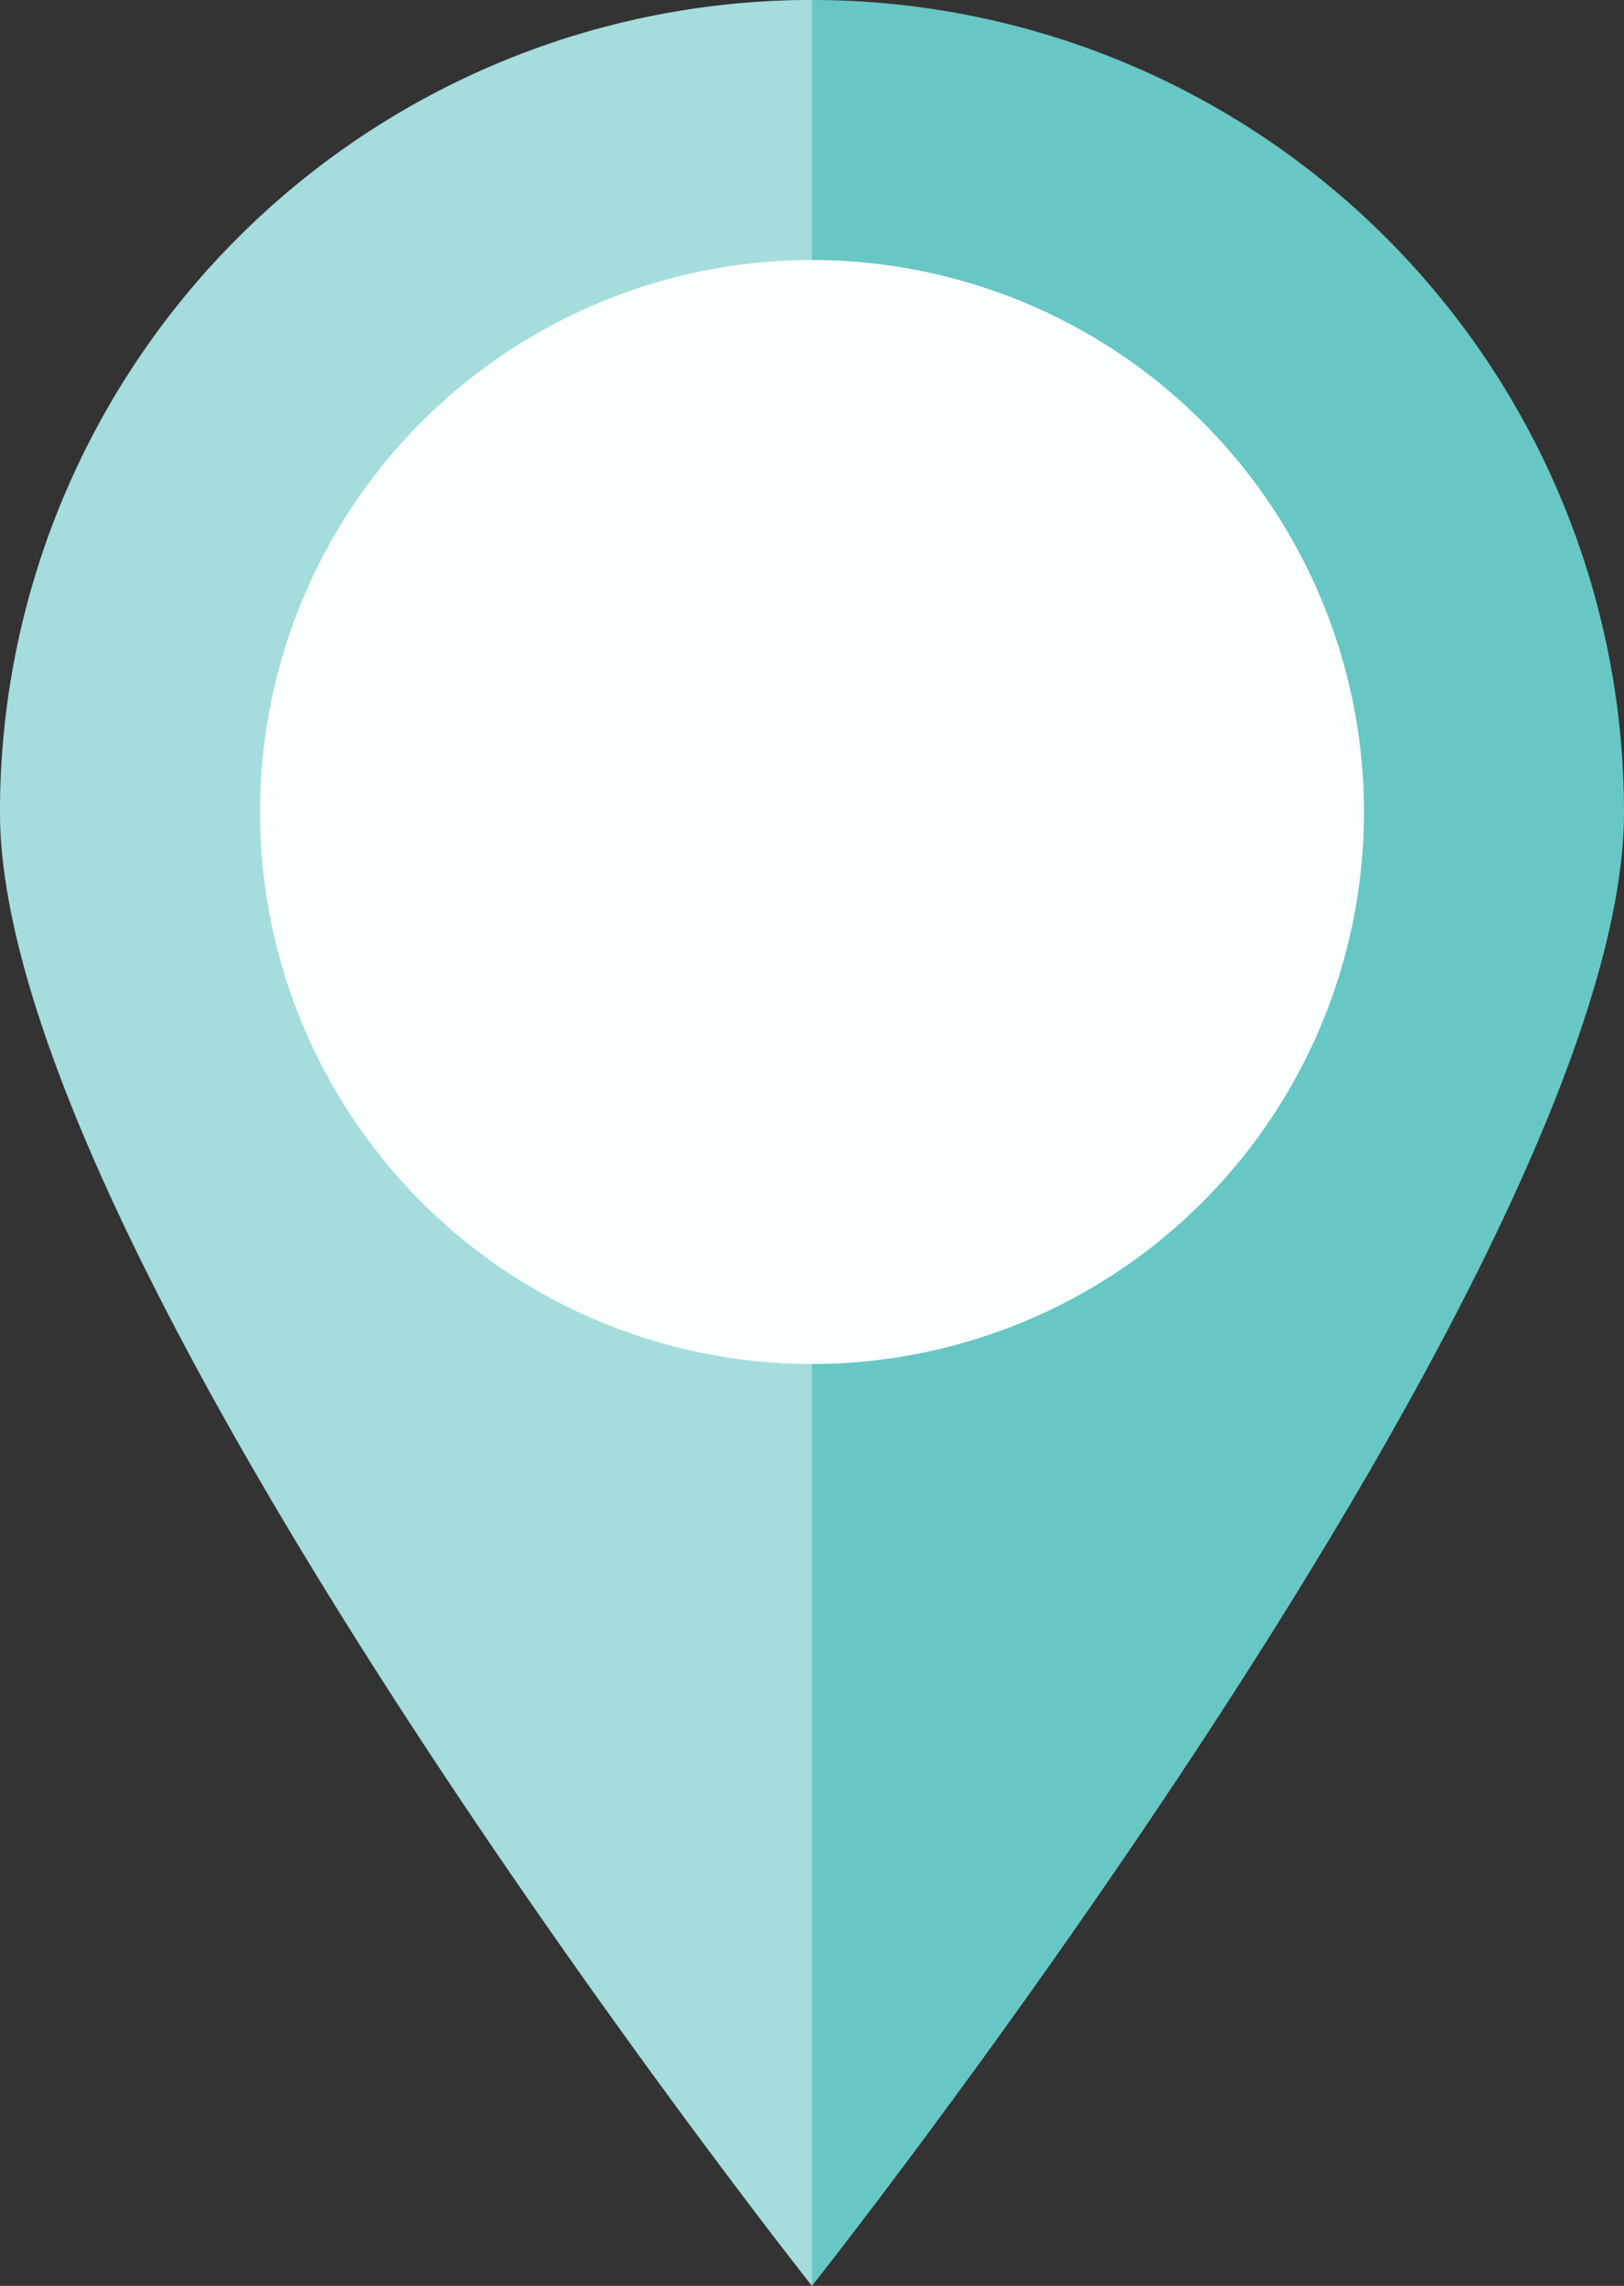
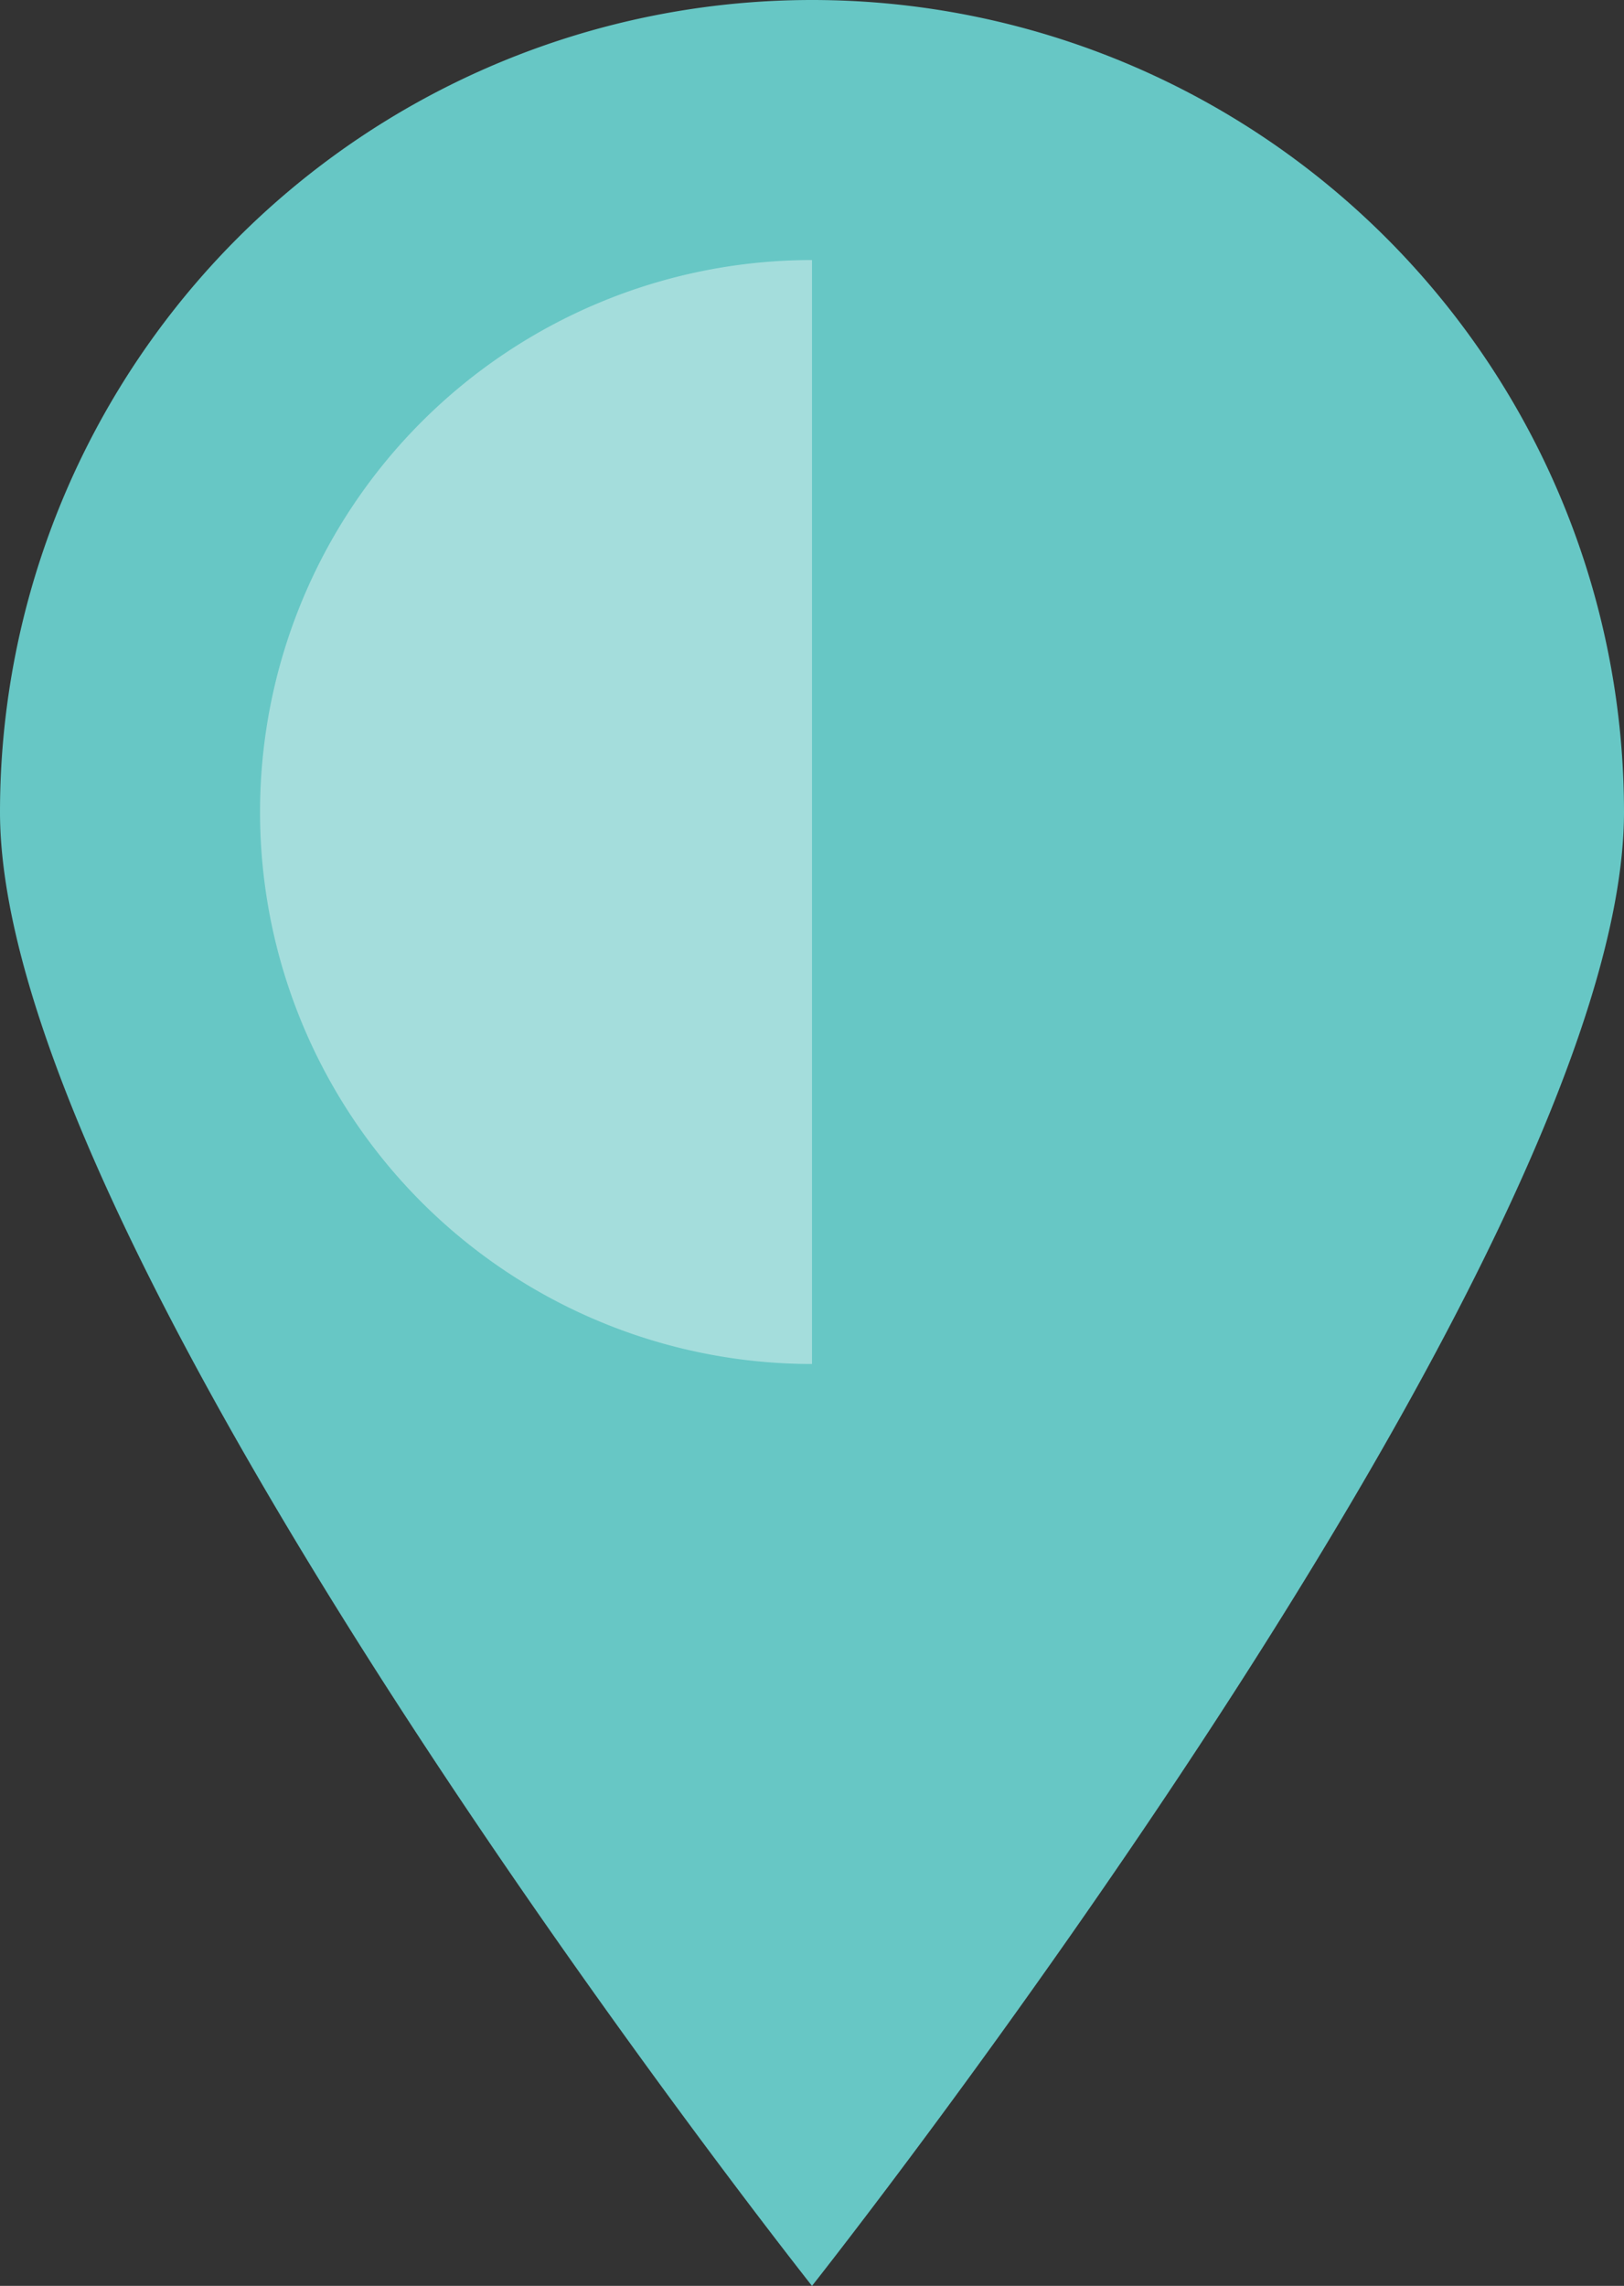
<svg xmlns="http://www.w3.org/2000/svg" id="Laag_1" data-name="Laag 1" viewBox="0 0 92.68 130.45">
  <rect x="0" y="0" width="92.68" height="130.45" fill="#333333" stroke="none" />
  <defs>
    <style>.cls-1{fill:#67c7c5;}.cls-2{fill:#faffff;}.cls-3{opacity:0.4;}.cls-4{fill:#fff;}</style>
  </defs>
  <title>adres_blue</title>
  <path class="cls-1" d="M129.17,76.81c0,25.59-46.34,84.11-46.34,84.11S36.49,102.4,36.49,76.81a46.34,46.34,0,0,1,92.68,0Z" transform="translate(-36.49 -30.47)" />
-   <path class="cls-2" d="M114.33,76.81a31.5,31.5,0,1,1-31.5-31.5A31.5,31.5,0,0,1,114.33,76.81Z" transform="translate(-36.49 -30.47)" />
  <g class="cls-3">
-     <path class="cls-4" d="M82.83,30.47h0A46.34,46.34,0,0,0,36.49,76.81c0,25.59,46.34,84.11,46.34,84.11h0Z" transform="translate(-36.49 -30.47)" />
    <path class="cls-4" d="M82.83,45.31h0a31.5,31.5,0,1,0,0,63h0Z" transform="translate(-36.49 -30.47)" />
  </g>
</svg>